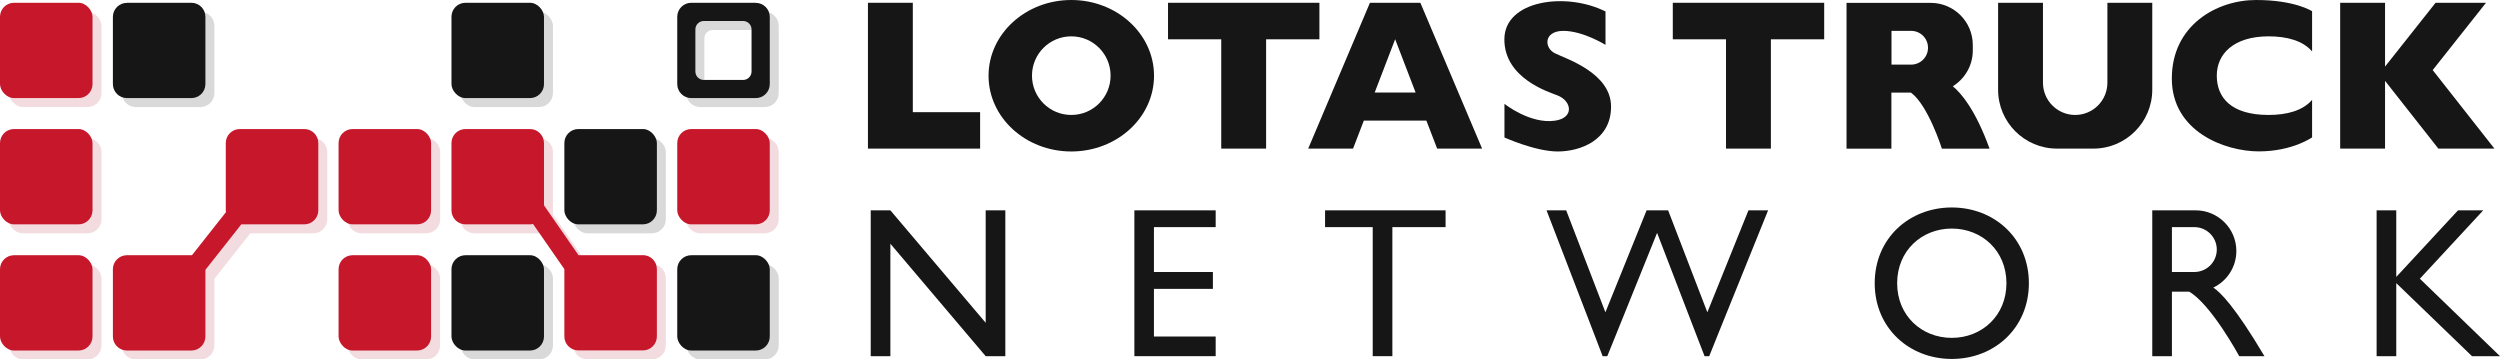
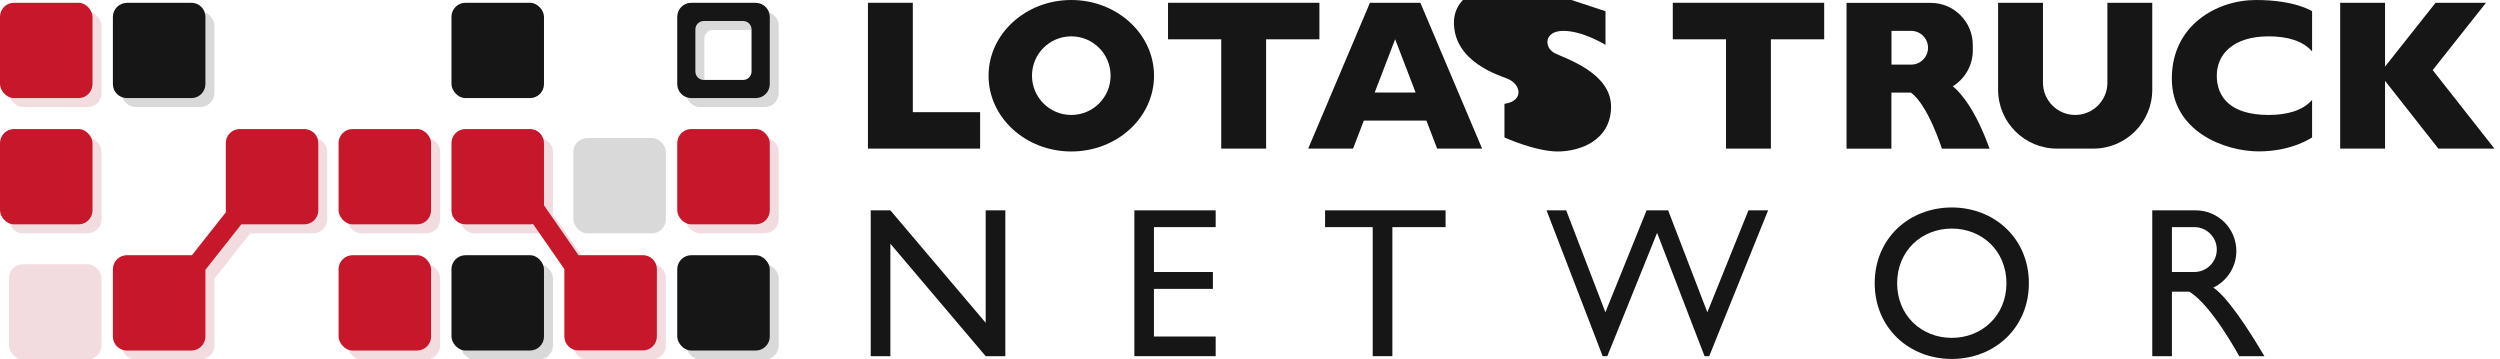
<svg xmlns="http://www.w3.org/2000/svg" id="_レイヤー_2" data-name="レイヤー 2" viewBox="0 0 278.59 40.06">
  <defs>
    <style>
      .cls-1 {
        opacity: .15;
      }

      .cls-2 {
        fill: #ac172b;
      }

      .cls-3 {
        fill: #161616;
      }

      .cls-4 {
        fill: #c7172b;
      }
    </style>
  </defs>
  <g id="_ロゴ黒" data-name="ロゴ黒">
    <g>
      <g class="cls-1">
        <rect x="76.47" y="29.44" width="10.31" height="10.62" rx="1.56" ry="1.56" />
        <rect x="51.31" y="29.44" width="10.31" height="10.62" rx="1.56" ry="1.56" />
        <rect class="cls-2" x="38.73" y="29.44" width="10.31" height="10.62" rx="1.56" ry="1.56" />
        <rect class="cls-2" x="1" y="29.44" width="10.31" height="10.62" rx="1.56" ry="1.56" />
        <path class="cls-2" d="m78.03,15.38h7.19c.86,0,1.56.7,1.56,1.56v7.5c0,.86-.7,1.56-1.56,1.56h-7.19c-.86,0-1.56-.7-1.56-1.56v-7.5c0-.86.7-1.56,1.56-1.56Z" />
        <rect x="63.89" y="15.38" width="10.31" height="10.62" rx="1.56" ry="1.56" />
        <path class="cls-2" d="m40.3,15.38h7.19c.86,0,1.56.7,1.56,1.56v7.5c0,.86-.7,1.56-1.56,1.56h-7.19c-.86,0-1.56-.7-1.56-1.56v-7.5c0-.86.7-1.56,1.56-1.56Z" />
        <path class="cls-2" d="m2.56,15.38h7.19c.86,0,1.56.7,1.56,1.56v7.5c0,.86-.7,1.56-1.56,1.56H2.56c-.86,0-1.56-.7-1.56-1.56v-7.5c0-.86.7-1.56,1.56-1.56Z" />
        <path d="m15.14,1.31h7.19c.86,0,1.56.7,1.56,1.56v7.5c0,.86-.7,1.56-1.56,1.56h-7.19c-.86,0-1.56-.7-1.56-1.56V2.87c0-.86.7-1.56,1.56-1.56Z" />
-         <rect x="51.31" y="1.31" width="10.31" height="10.62" rx="1.56" ry="1.56" />
        <rect class="cls-2" x="1" y="1.31" width="10.31" height="10.62" rx="1.56" ry="1.56" />
        <path d="m85.22,1.31h-7.19c-.86,0-1.56.7-1.56,1.56v7.5c0,.86.7,1.56,1.56,1.56h7.19c.86,0,1.56-.7,1.56-1.56V2.88c0-.86-.7-1.56-1.56-1.56Zm-.47,7.66c0,.52-.42.94-.94.94h-4.38c-.52,0-.94-.42-.94-.94v-4.69c0-.52.42-.94.94-.94h4.38c.52,0,.94.42.94.94v4.69Z" />
        <path class="cls-2" d="m34.91,15.38h-7.19c-.86,0-1.56.7-1.56,1.56v7.5c0,.07.01.14.02.2l-3.79,4.8s-.04,0-.06,0h-7.19c-.86,0-1.56.7-1.56,1.56v7.5c0,.86.7,1.56,1.56,1.56h7.19c.86,0,1.56-.7,1.56-1.56v-7.43l4-5.07h7.02c.86,0,1.56-.7,1.56-1.56v-7.5c0-.86-.7-1.56-1.56-1.56Z" />
        <path class="cls-2" d="m72.64,29.44h-7.17l-3.85-5.56v-6.94c0-.86-.7-1.56-1.56-1.56h-7.19c-.86,0-1.56.7-1.56,1.56v7.5c0,.86.7,1.56,1.56,1.56h7.19c.12,0,.23-.02.34-.04l3.49,5.03s0,0,0,0v7.5c0,.86.7,1.56,1.56,1.56h7.19c.86,0,1.56-.7,1.56-1.56v-7.5c0-.86-.7-1.56-1.56-1.56Z" />
      </g>
      <g>
        <rect class="cls-3" x="75.47" y="28.44" width="10.31" height="10.62" rx="1.56" ry="1.56" />
        <rect class="cls-3" x="50.31" y="28.44" width="10.31" height="10.62" rx="1.56" ry="1.56" />
        <rect class="cls-4" x="37.73" y="28.44" width="10.31" height="10.62" rx="1.56" ry="1.56" />
-         <rect class="cls-4" y="28.44" width="10.31" height="10.62" rx="1.56" ry="1.56" />
        <rect class="cls-4" x="75.47" y="14.38" width="10.31" height="10.62" rx="1.56" ry="1.56" />
-         <rect class="cls-3" x="62.89" y="14.38" width="10.31" height="10.62" rx="1.56" ry="1.56" />
        <rect class="cls-4" x="37.73" y="14.38" width="10.31" height="10.62" rx="1.56" ry="1.56" />
        <rect class="cls-4" y="14.38" width="10.31" height="10.62" rx="1.56" ry="1.56" />
        <path class="cls-3" d="m14.14.31h7.19c.86,0,1.56.7,1.56,1.56v7.5c0,.86-.7,1.56-1.56,1.56h-7.19c-.86,0-1.56-.7-1.56-1.56V1.88c0-.86.7-1.56,1.56-1.56Z" />
        <rect class="cls-3" x="50.31" y=".31" width="10.31" height="10.62" rx="1.56" ry="1.56" />
        <rect class="cls-4" y=".31" width="10.31" height="10.62" rx="1.56" ry="1.56" />
        <path class="cls-3" d="m84.22.31h-7.19c-.86,0-1.56.7-1.56,1.56v7.5c0,.86.7,1.56,1.56,1.56h7.19c.86,0,1.56-.7,1.56-1.56V1.88c0-.86-.7-1.56-1.56-1.56Zm-.47,7.66c0,.52-.42.94-.94.94h-4.38c-.52,0-.94-.42-.94-.94V3.28c0-.52.42-.94.94-.94h4.38c.52,0,.94.42.94.94v4.69Z" />
        <path class="cls-4" d="m33.91,14.38h-7.19c-.86,0-1.56.7-1.56,1.56v7.5c0,.07.01.14.02.2l-3.79,4.8s-.04,0-.06,0h-7.19c-.86,0-1.56.7-1.56,1.56v7.5c0,.86.7,1.56,1.56,1.56h7.19c.86,0,1.56-.7,1.56-1.56v-7.43l4-5.07h7.02c.86,0,1.56-.7,1.56-1.56v-7.5c0-.86-.7-1.56-1.56-1.56Z" />
        <path class="cls-4" d="m71.64,28.44h-7.17l-3.85-5.56v-6.94c0-.86-.7-1.56-1.56-1.56h-7.19c-.86,0-1.56.7-1.56,1.56v7.5c0,.86.7,1.56,1.56,1.56h7.19c.12,0,.23-.02.34-.04l3.49,5.03s0,0,0,0v7.5c0,.86.7,1.56,1.56,1.56h7.19c.86,0,1.56-.7,1.56-1.56v-7.5c0-.86-.7-1.56-1.56-1.56Z" />
      </g>
      <g>
        <path class="cls-3" d="m119.38,0c-5.09,0-9.22,3.78-9.22,8.44s4.13,8.44,9.22,8.44,9.22-3.78,9.22-8.44S124.47,0,119.38,0Zm0,12.81c-2.42,0-4.38-1.96-4.38-4.38s1.96-4.38,4.38-4.38,4.38,1.96,4.38,4.38-1.96,4.38-4.38,4.38Z" />
        <polygon class="cls-3" points="101.72 12.5 101.72 .31 96.72 .31 96.72 12.5 96.72 16.56 101.72 16.56 109.22 16.56 109.22 12.5 101.72 12.5" />
        <polygon class="cls-3" points="147.03 .31 141.09 .31 136.09 .31 130.16 .31 130.16 4.38 136.09 4.38 136.09 16.56 141.09 16.56 141.09 4.38 147.03 4.38 147.03 .31" />
        <polygon class="cls-3" points="203.28 .31 197.34 .31 192.34 .31 186.41 .31 186.41 4.38 192.34 4.38 192.34 16.56 197.34 16.56 197.34 4.38 203.28 4.38 203.28 .31" />
-         <path class="cls-3" d="m178.91,1.25v3.75s-2.5-1.56-4.69-1.56-2.19,1.88-.94,2.5,6.25,2.19,6.25,5.94-3.44,5-5.94,5-5.94-1.56-5.94-1.56v-3.75s2.84,2.27,5.62,1.88c2.19-.31,1.88-2.19.31-2.81-.92-.37-5.94-1.87-5.94-6.25s6.88-5.31,11.25-3.12Z" />
+         <path class="cls-3" d="m178.91,1.25v3.75s-2.5-1.56-4.69-1.56-2.19,1.88-.94,2.5,6.25,2.19,6.25,5.94-3.44,5-5.94,5-5.94-1.56-5.94-1.56v-3.75c2.19-.31,1.88-2.19.31-2.81-.92-.37-5.94-1.87-5.94-6.25s6.88-5.31,11.25-3.12Z" />
        <path class="cls-3" d="m160.16,16.56h5L158.28.31h-5.62l-6.88,16.25h5l1.2-3.12h6.97l1.2,3.12Zm-6.97-6.25l2.28-5.94,2.28,5.94h-4.57Z" />
        <path class="cls-3" d="m234.84.31v8.91c0,1.98-1.61,3.59-3.59,3.59s-3.59-1.61-3.59-3.59V.31h-5v9.69c0,3.62,2.94,6.56,6.56,6.56h4.06c3.62,0,6.56-2.94,6.56-6.56V.31h-5Z" />
        <polygon class="cls-3" points="277.97 16.56 271.09 7.81 277.03 .31 271.41 .31 265.78 7.42 265.78 .31 260.78 .31 260.78 16.56 265.78 16.56 265.78 9.01 271.72 16.56 277.97 16.56" />
        <path class="cls-3" d="m252.81,12.81c-4.22,0-5.78-1.96-5.78-4.38s1.88-4.38,5.78-4.38c2.03,0,3.81.48,4.84,1.68V1.25s-1.88-1.25-6.25-1.25-9.38,2.81-9.38,8.75,5.94,8.12,9.69,8.12,5.94-1.56,5.94-1.56v-4.18c-1.03,1.2-2.81,1.68-4.84,1.68Z" />
        <path class="cls-3" d="m217.62,9.61c1.33-.83,2.22-2.3,2.22-3.98v-.62c0-2.59-2.1-4.69-4.69-4.69h-9.38v16.25h5v-6.25h2.18c1.91,1.39,3.45,6.25,3.45,6.25h5.31c-1.57-4.33-3.15-6.18-4.1-6.96Zm-6.84-6.17h2.19c1.04,0,1.88.84,1.88,1.88s-.84,1.88-1.88,1.88h-2.19v-3.75Z" />
        <polygon class="cls-3" points="109.84 23.44 109.84 35.97 99.22 23.44 97.03 23.44 97.03 39.69 99.22 39.69 99.22 27.16 109.84 39.69 112.03 39.69 112.03 23.44 109.84 23.44" />
        <polygon class="cls-3" points="135.47 25.31 135.47 23.44 128.59 23.44 126.41 23.44 126.41 25.31 126.41 30.31 126.41 32.19 126.41 37.5 126.41 39.69 128.59 39.69 135.47 39.69 135.47 37.5 128.59 37.5 128.59 32.19 135.16 32.19 135.16 30.31 128.59 30.31 128.59 25.31 135.47 25.31" />
        <polygon class="cls-3" points="161.09 23.44 155.16 23.44 152.97 23.44 147.66 23.44 147.66 25.31 152.97 25.31 152.97 39.69 155.16 39.69 155.16 25.31 161.09 25.31 161.09 23.44" />
        <polygon class="cls-3" points="194.84 23.44 190.26 34.8 185.89 23.44 185.68 23.44 183.7 23.44 183.49 23.44 178.9 34.8 174.53 23.44 172.34 23.44 177.78 37.57 178.59 39.69 179.11 39.69 179.97 37.57 184.66 25.95 189.13 37.57 189.95 39.69 190.47 39.69 191.32 37.57 197.03 23.44 194.84 23.44" />
-         <polygon class="cls-3" points="278.59 39.69 269.66 31.06 276.72 23.44 273.91 23.44 267.03 30.86 267.03 23.44 264.84 23.44 264.84 39.69 267.03 39.69 267.03 31.55 275.47 39.69 278.59 39.69" />
        <path class="cls-3" d="m246.64,32.05c1.52-.73,2.57-2.28,2.57-4.08,0-2.5-2.03-4.53-4.53-4.53h-4.84v16.25h2.19v-7.19h1.92c2.46,1.42,5.58,7.19,5.58,7.19h2.81c-3.27-5.52-4.94-7.16-5.7-7.64Zm-4.61-6.74h2.5c1.38,0,2.5,1.12,2.5,2.5s-1.12,2.5-2.5,2.5h-2.5v-5Z" />
        <path class="cls-3" d="m217.5,23.12c-4.75,0-8.59,3.44-8.59,8.44s3.85,8.44,8.59,8.44,8.59-3.44,8.59-8.44-3.85-8.44-8.59-8.44Zm0,14.53c-3.37,0-6.09-2.48-6.09-6.09s2.73-6.09,6.09-6.09,6.09,2.48,6.09,6.09-2.73,6.09-6.09,6.09Z" />
      </g>
    </g>
  </g>
</svg>